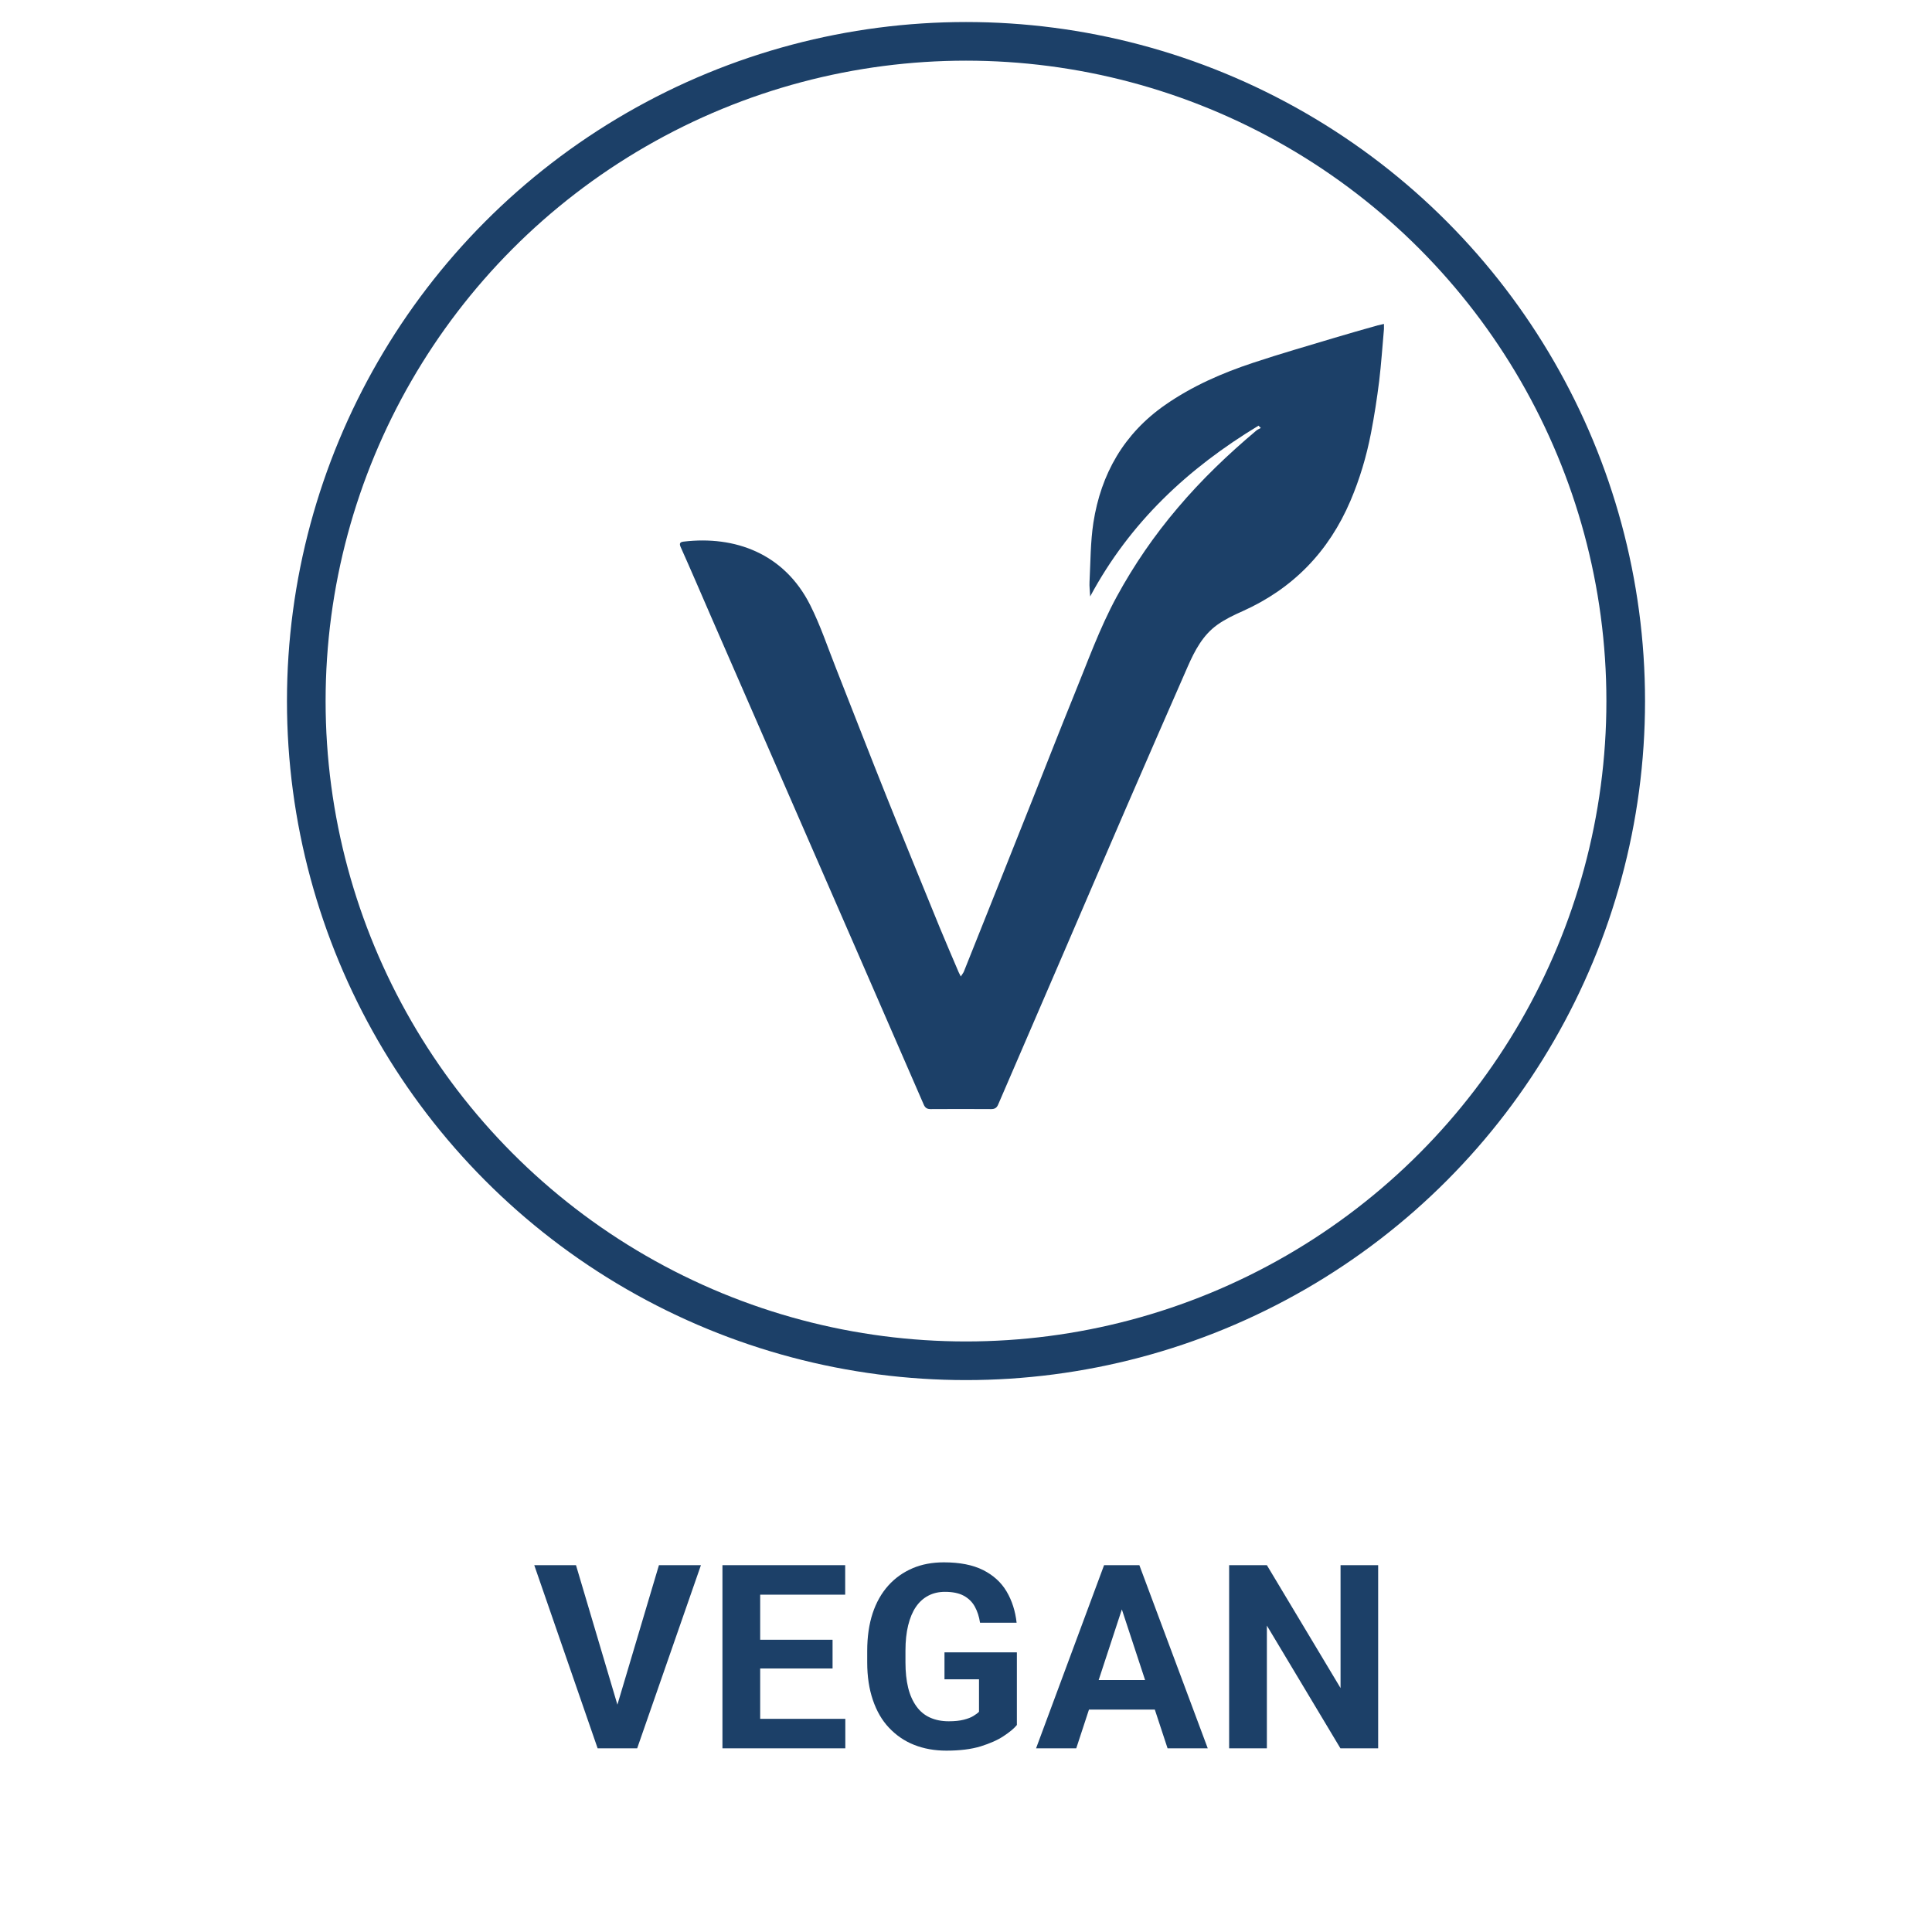
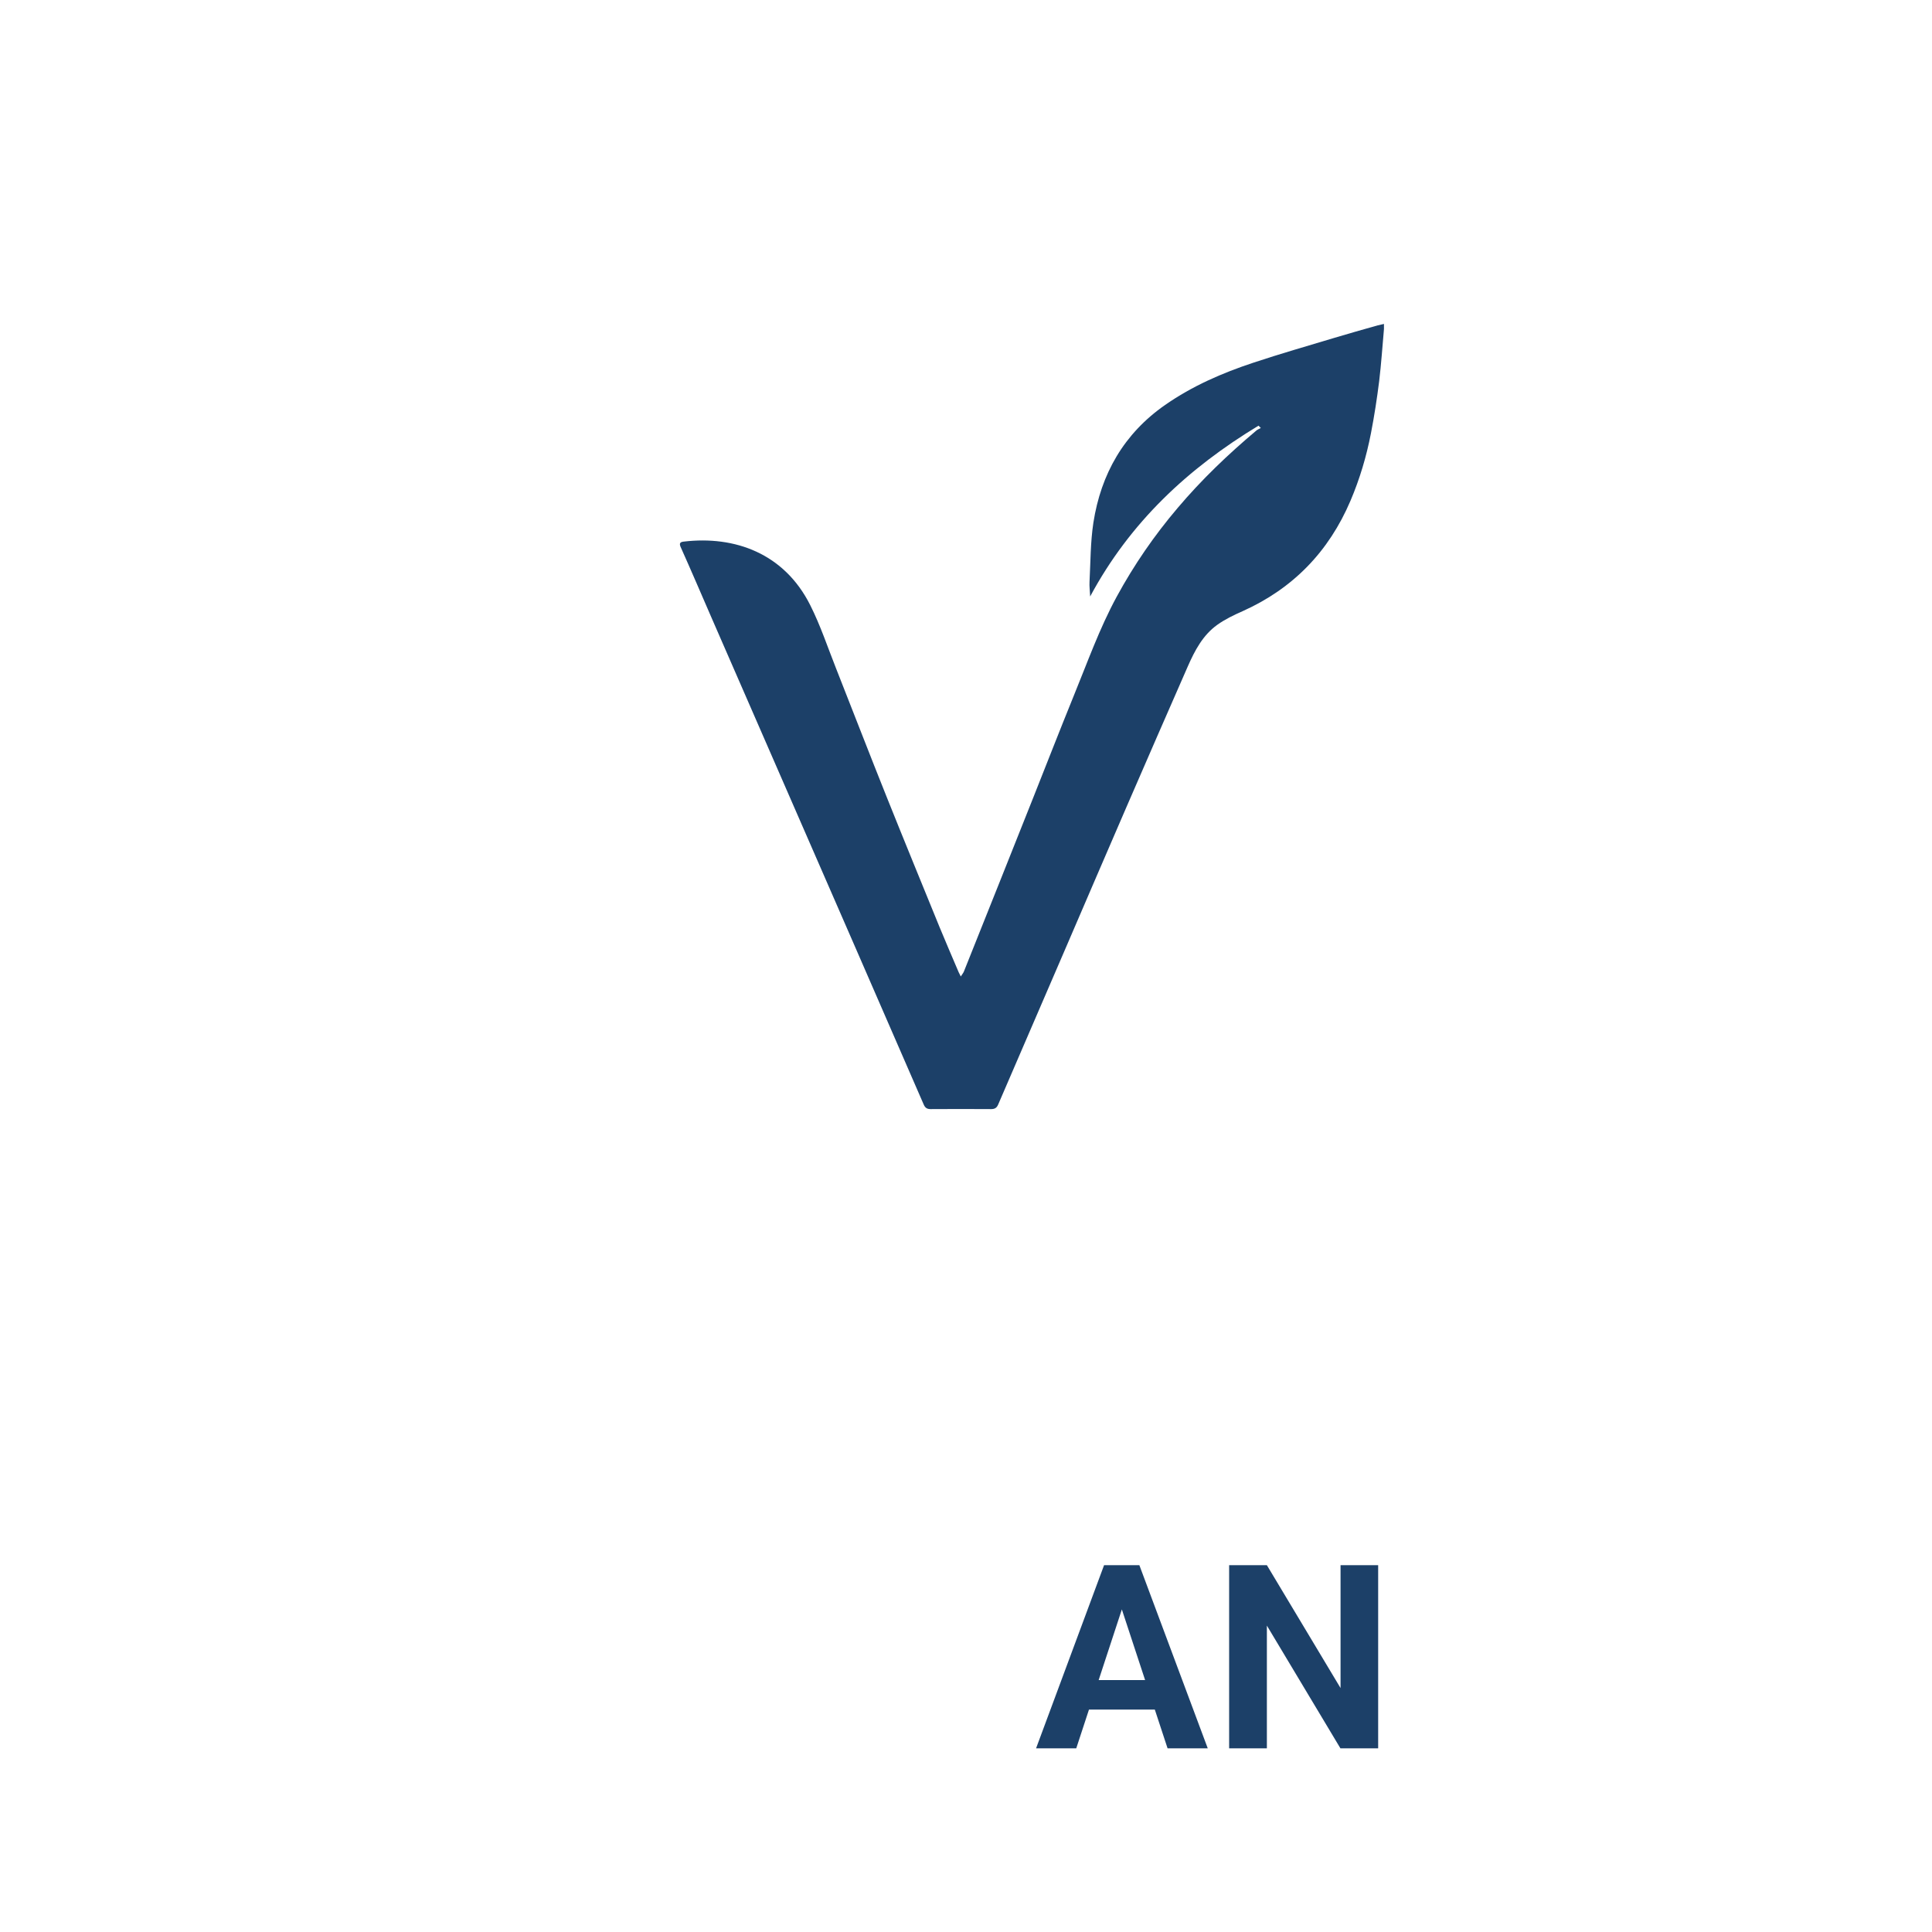
<svg xmlns="http://www.w3.org/2000/svg" id="Layer_2" version="1.1" viewBox="0 0 150 150">
  <defs>
    <style>
      .st0 {
        fill: #1c4068;
      }

      .st1 {
        fill: none;
        stroke: #1c4068;
        stroke-miterlimit: 10;
        stroke-width: 3px;
      }
    </style>
  </defs>
  <g>
    <g>
-       <path class="st0" d="M44.72,121.52l3.34,11.25.51,2.97h-2.17l-4.92-14.22h3.24ZM47.81,132.77l3.35-11.25h3.26l-4.95,14.22h-2.15l.49-2.97Z" />
-       <path class="st0" d="M59.02,121.52v14.22h-2.93v-14.22h2.93ZM65.62,121.52v2.29h-7.56v-2.29h7.56ZM64.64,127.31v2.23h-6.58v-2.23h6.58ZM65.63,133.45v2.29h-7.57v-2.29h7.57Z" />
-       <path class="st0" d="M78.95,128.3v5.63c-.22.27-.56.55-1.03.86-.46.31-1.06.57-1.79.8-.73.22-1.61.33-2.65.33-.92,0-1.75-.15-2.51-.45s-1.4-.75-1.95-1.33-.96-1.3-1.25-2.15-.44-1.82-.44-2.92v-.89c0-1.09.14-2.07.42-2.92s.69-1.57,1.22-2.16,1.16-1.03,1.88-1.34,1.54-.46,2.43-.46c1.24,0,2.25.2,3.05.6.79.4,1.4.95,1.82,1.66s.68,1.52.78,2.43h-2.84c-.07-.48-.21-.9-.41-1.26s-.49-.64-.86-.84-.86-.3-1.45-.3c-.49,0-.92.1-1.3.3s-.7.49-.96.87-.46.86-.6,1.43-.21,1.22-.21,1.97v.91c0,.74.07,1.4.21,1.97s.36,1.05.64,1.44.63.68,1.05.87.9.29,1.46.29c.46,0,.85-.04,1.16-.12s.56-.17.75-.29.34-.22.44-.33v-2.52h-2.68v-2.09h5.61Z" />
      <path class="st0" d="M87.43,123.95l-3.87,11.79h-3.12l5.28-14.22h1.98l-.28,2.43ZM90.47,130.44v2.29h-7.51v-2.29h7.51ZM90.65,135.74l-3.88-11.79-.31-2.43h2l5.31,14.22h-3.12Z" />
      <path class="st0" d="M107,121.52v14.22h-2.93l-5.71-9.53v9.53h-2.93v-14.22h2.93l5.72,9.54v-9.54h2.92Z" />
    </g>
    <path class="st0" d="M74.61,75.79c.1-.16.19-.26.23-.37.92-2.29,1.83-4.57,2.74-6.86.87-2.19,1.75-4.39,2.62-6.58,1.05-2.64,2.08-5.29,3.15-7.92,1.07-2.61,2.01-5.27,3.36-7.75,1.34-2.46,2.91-4.74,4.72-6.87,1.85-2.19,3.92-4.17,6.11-6.01.1-.09.23-.13.35-.2-.06-.06-.12-.12-.18-.18-5.44,3.29-9.97,7.48-13.07,13.26-.02-.44-.07-.79-.05-1.13.08-1.53.07-3.09.3-4.6.59-3.79,2.37-6.91,5.57-9.14,2.11-1.47,4.43-2.48,6.85-3.28,2.07-.69,4.17-1.29,6.26-1.92,1.13-.34,2.27-.66,3.4-.98.15-.04.29-.07.48-.11,0,.15,0,.27,0,.4-.12,1.34-.21,2.69-.37,4.03-.17,1.36-.38,2.72-.64,4.06-.35,1.8-.87,3.55-1.59,5.24-1.68,3.94-4.45,6.81-8.37,8.57-.68.3-1.37.63-1.97,1.06-1.12.8-1.75,2-2.29,3.23-1.59,3.63-3.18,7.26-4.75,10.89-1.62,3.74-3.23,7.49-4.84,11.23-1.71,3.96-3.42,7.93-5.13,11.89-.11.26-.26.36-.55.36-1.57-.01-3.13-.01-4.7,0-.29,0-.43-.11-.54-.37-1.8-4.15-3.61-8.29-5.41-12.43-1.78-4.07-3.56-8.15-5.33-12.22-1.91-4.39-3.83-8.78-5.74-13.16-.79-1.82-1.57-3.64-2.38-5.45-.14-.31-.03-.4.23-.43,3.97-.47,7.81.91,9.83,4.94.79,1.57,1.35,3.26,2,4.9,1.32,3.34,2.61,6.69,3.95,10.03,1.35,3.37,2.73,6.73,4.1,10.09.48,1.16.98,2.32,1.47,3.47.04.09.09.18.17.34Z" />
  </g>
-   <circle class="st1" cx="75" cy="54.43" r="51.22" />
</svg>